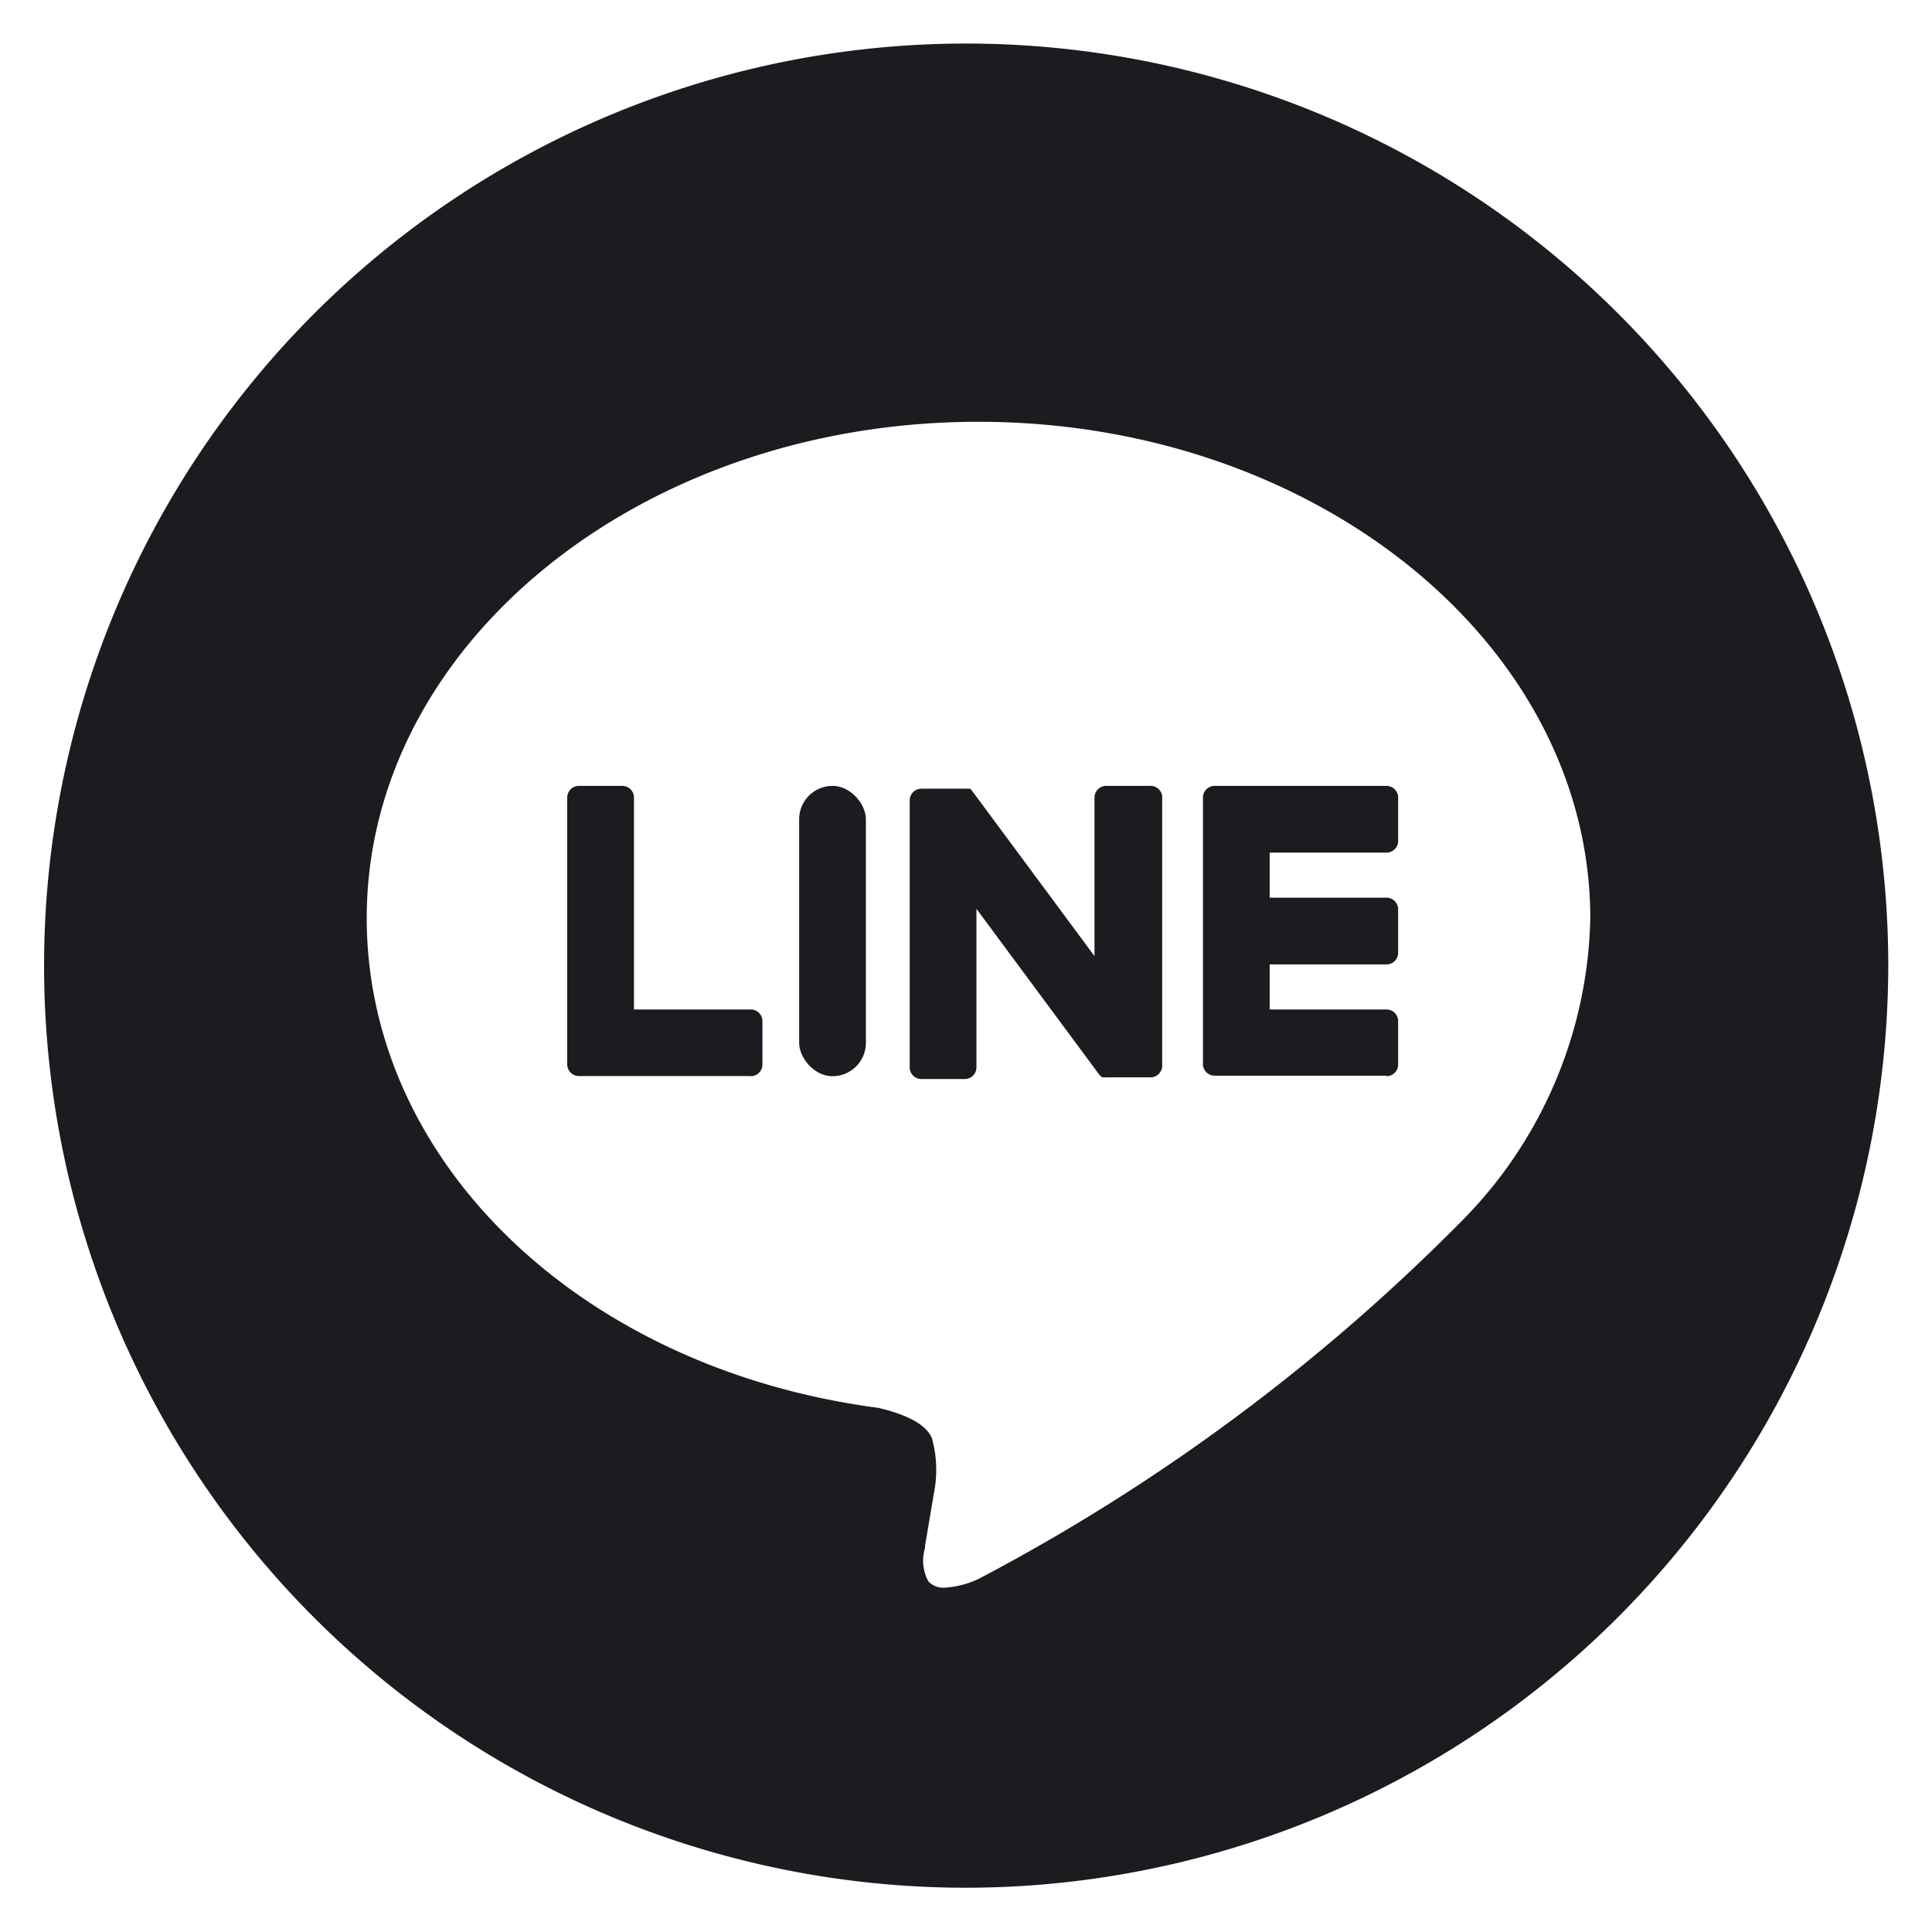
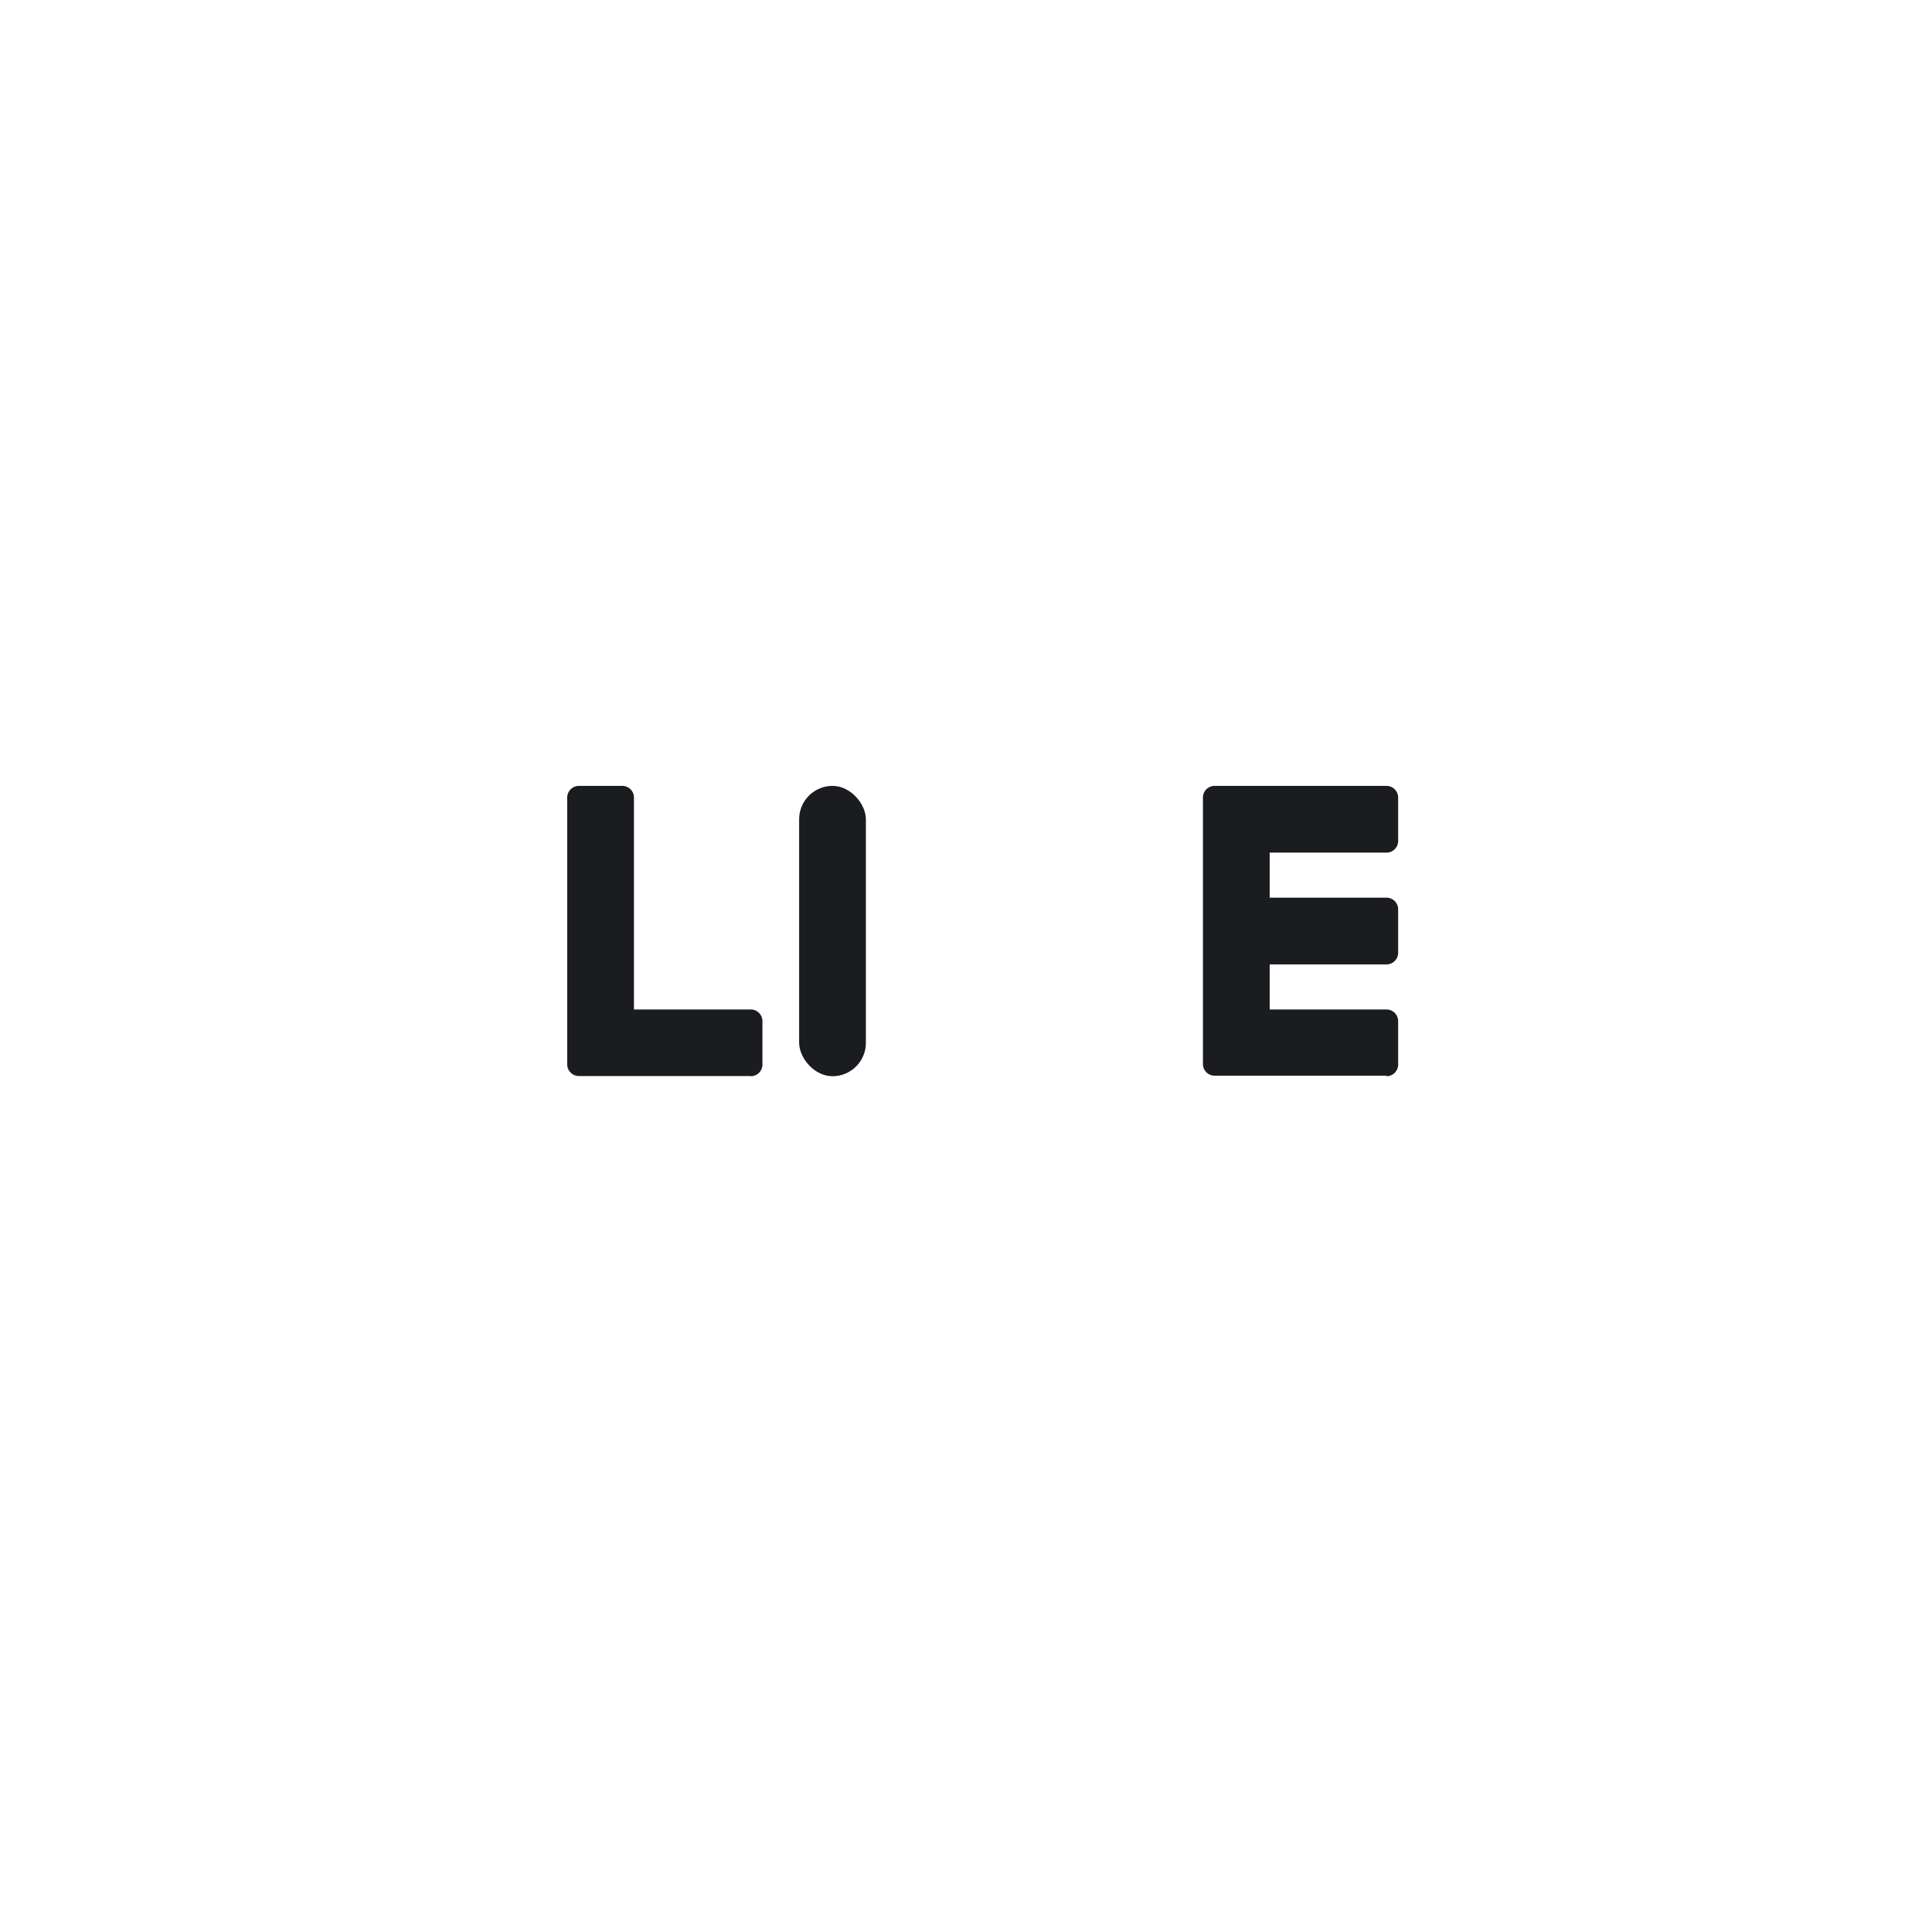
<svg xmlns="http://www.w3.org/2000/svg" width="22" height="21.998" viewBox="0 0 22 21.998">
  <g id="グループ_172439" data-name="グループ 172439" transform="translate(22373.5 20063.498)">
    <g id="グループ_172436" data-name="グループ 172436" transform="translate(-23172.787 -20503.129)">
-       <path id="中マド_1" data-name="中マド 1" d="M23232.289,20524.127a10.5,10.5,0,1,1,10.5-10.5A10.513,10.513,0,0,1,23232.289,20524.127Zm.139-16.693c-3.842,0-6.965,2.535-6.965,5.652,0,2.785,2.447,5.131,5.822,5.576.348.08.553.2.613.344a1.345,1.345,0,0,1,.023.631s-.082.49-.1.594l0,.018,0,.006a.5.5,0,0,0,.037.383.233.233,0,0,0,.188.072,1.06,1.06,0,0,0,.385-.1,22.351,22.351,0,0,0,5.473-4.047,5.042,5.042,0,0,0,1.492-3.477C23239.393,20509.969,23236.27,20507.434,23232.428,20507.434Z" transform="translate(-22422 -20063)" fill="#1b1c1f" stroke="rgba(0,0,0,0)" stroke-miterlimit="10" stroke-width="1" />
-     </g>
+       </g>
    <g id="グループ_172437" data-name="グループ 172437" transform="translate(-22367.041 -20054.549)">
      <path id="パス_493964" data-name="パス 493964" d="M1001.212,570.891a.133.133,0,0,0,.133-.133v-.494a.133.133,0,0,0-.133-.133h-1.33v-.513h1.33a.133.133,0,0,0,.133-.133v-.494a.133.133,0,0,0-.133-.133h-1.33v-.513h1.33a.133.133,0,0,0,.133-.133v-.494a.133.133,0,0,0-.133-.133h-1.957a.133.133,0,0,0-.133.133v0h0v3.034h0v0a.133.133,0,0,0,.133.133h1.957Z" transform="translate(-991.883 -567.585)" fill="#1b1c1f" stroke="rgba(0,0,0,0)" stroke-miterlimit="10" stroke-width="1" />
      <path id="パス_493965" data-name="パス 493965" d="M890.208,570.891a.133.133,0,0,0,.133-.133v-.494a.133.133,0,0,0-.133-.133h-1.33v-2.413a.133.133,0,0,0-.133-.133h-.494a.133.133,0,0,0-.133.133v3.038h0v0a.133.133,0,0,0,.133.133h1.957Z" transform="translate(-888.118 -567.585)" fill="#1b1c1f" stroke="rgba(0,0,0,0)" stroke-miterlimit="10" stroke-width="1" />
      <rect id="長方形_25406" data-name="長方形 25406" width="0.76" height="3.306" rx="0.38" transform="translate(2.641)" fill="#1b1c1f" stroke="rgba(0,0,0,0)" stroke-miterlimit="10" stroke-width="1" />
-       <path id="パス_493966" data-name="パス 493966" d="M950.31,567.585h-.494a.133.133,0,0,0-.133.133v1.805l-1.391-1.878-.011-.014h0l-.008-.008,0,0-.007-.006,0,0-.007,0,0,0-.007,0,0,0-.008,0,0,0-.008,0h0l-.008,0h-.516a.133.133,0,0,0-.133.133v3.04a.133.133,0,0,0,.133.133h.494a.133.133,0,0,0,.133-.133v-1.805l1.393,1.881a.134.134,0,0,0,.034.033h0l.008.005,0,0,.006,0,.006,0,0,0,.009,0h0a.134.134,0,0,0,.035,0h.491a.133.133,0,0,0,.133-.133v-3.04A.133.133,0,0,0,950.31,567.585Z" transform="translate(-943.679 -567.585)" fill="#1b1c1f" stroke="rgba(0,0,0,0)" stroke-miterlimit="10" stroke-width="1" />
    </g>
  </g>
</svg>